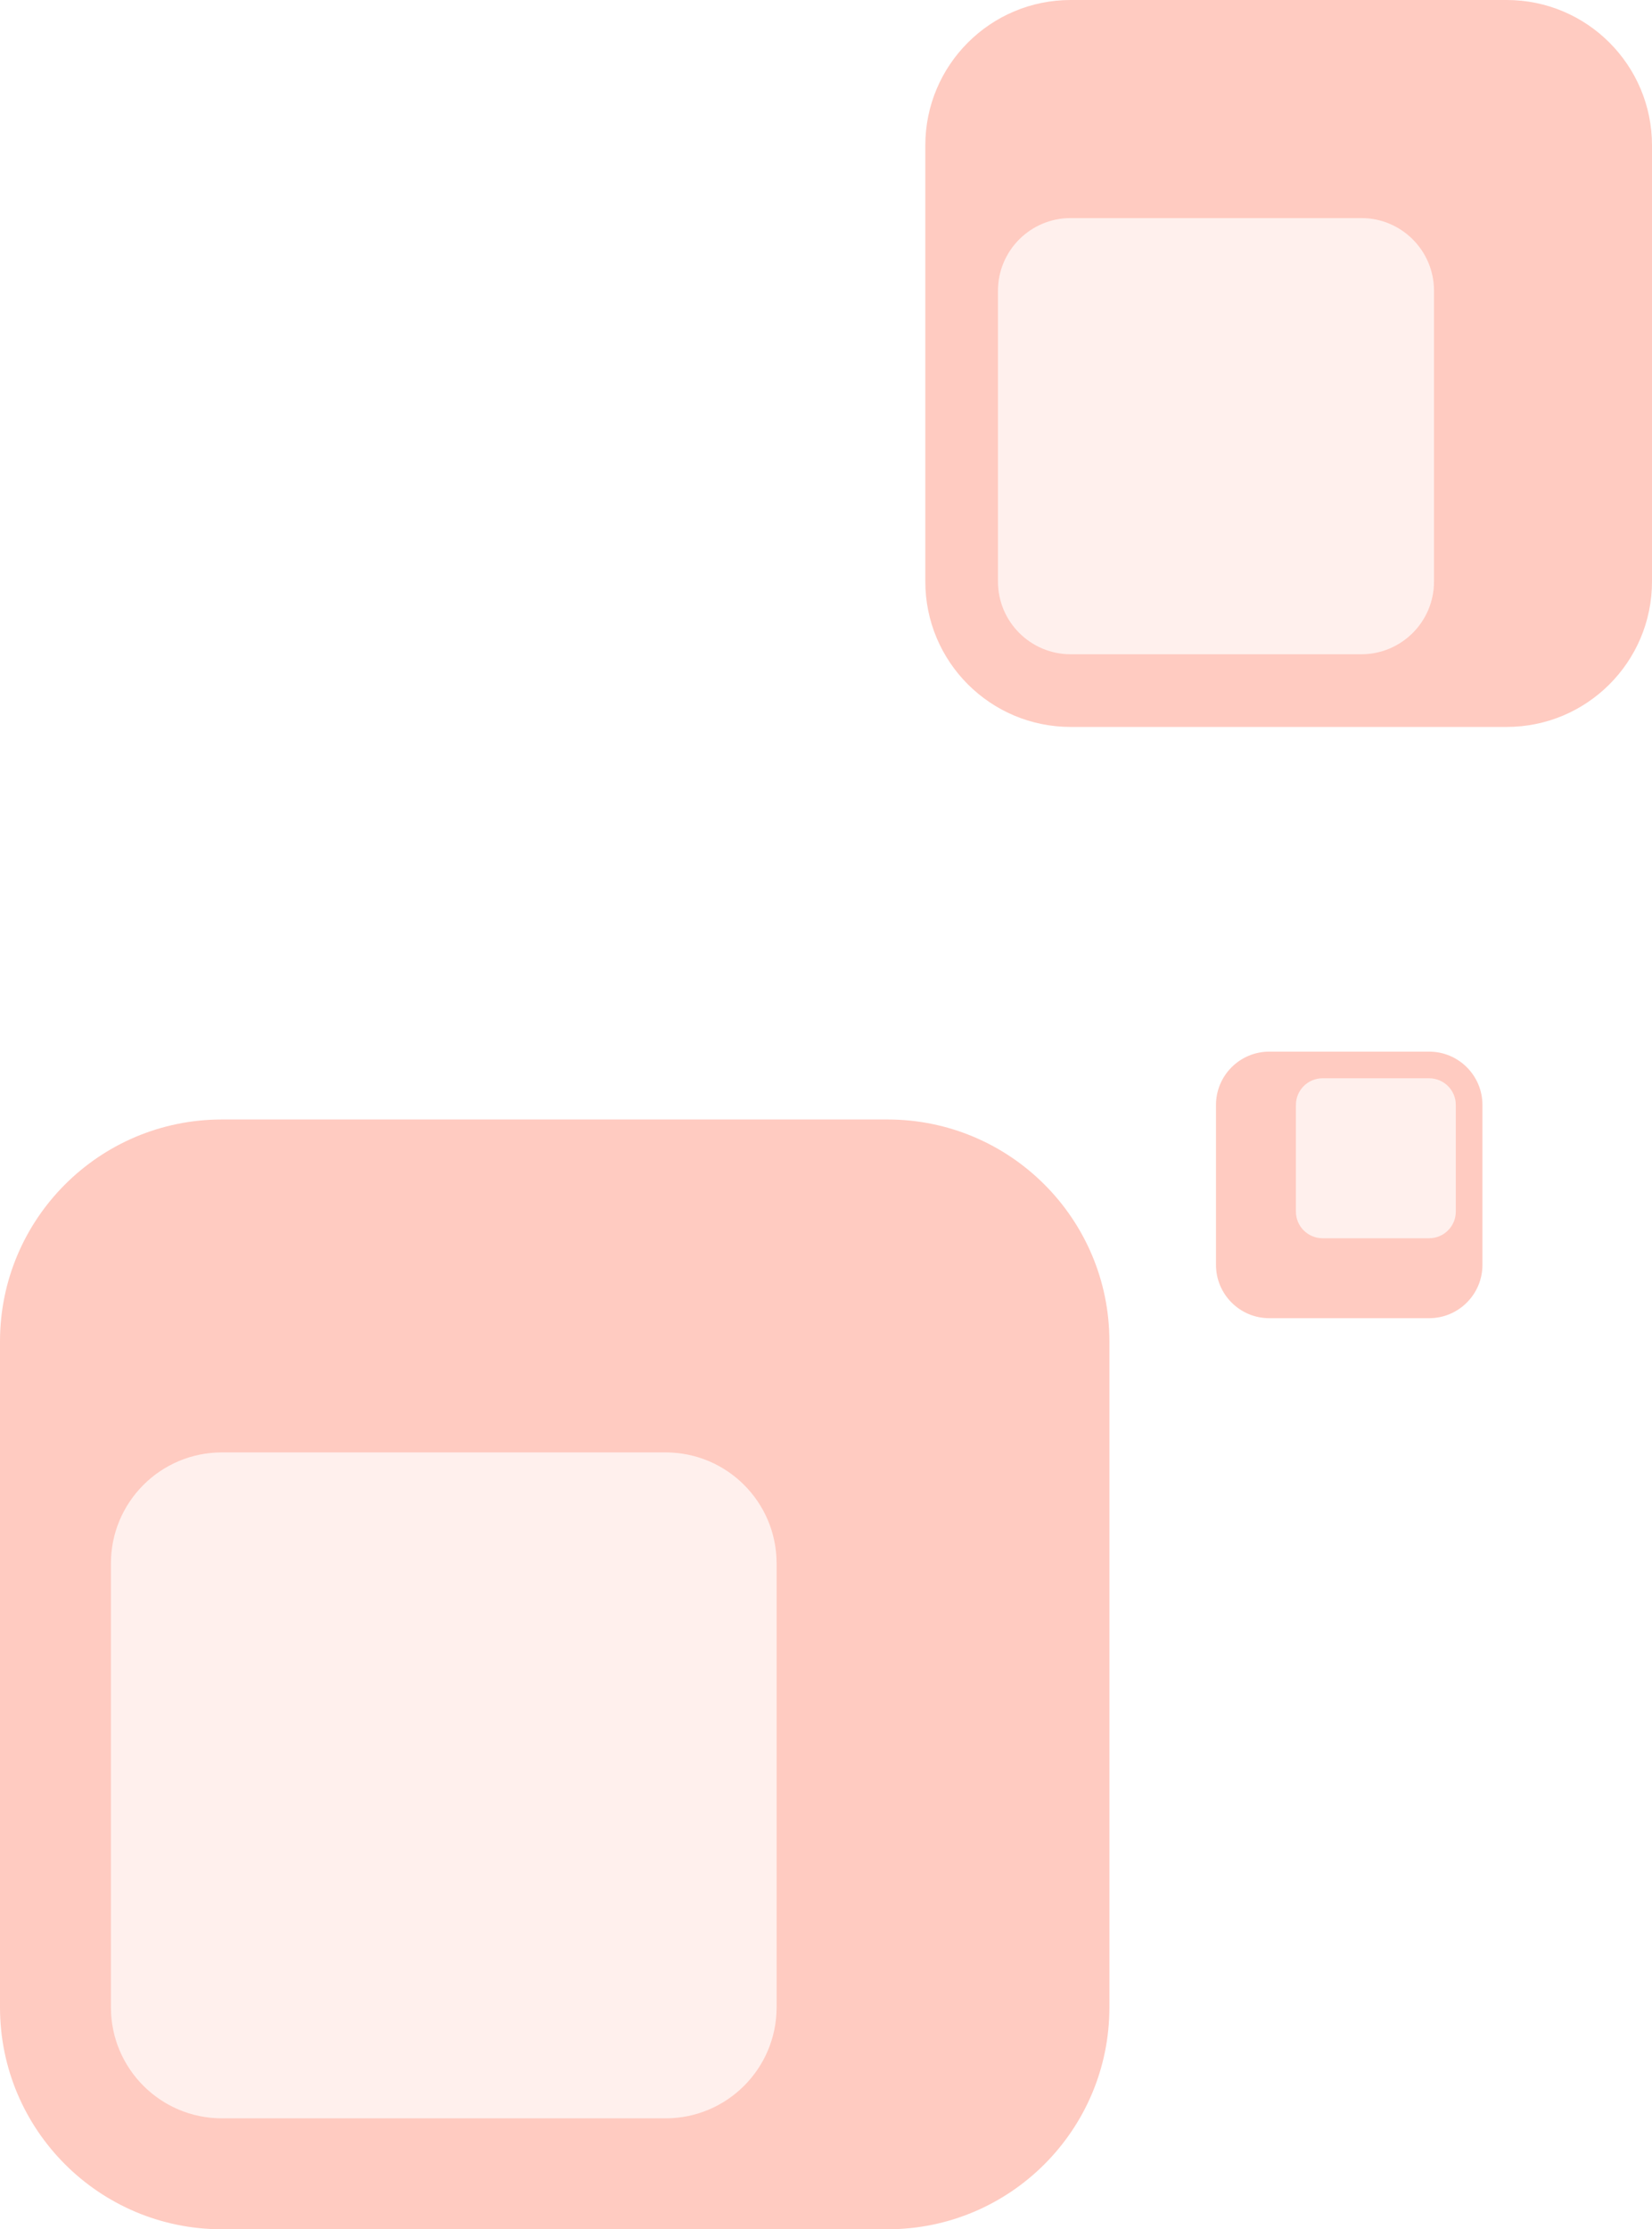
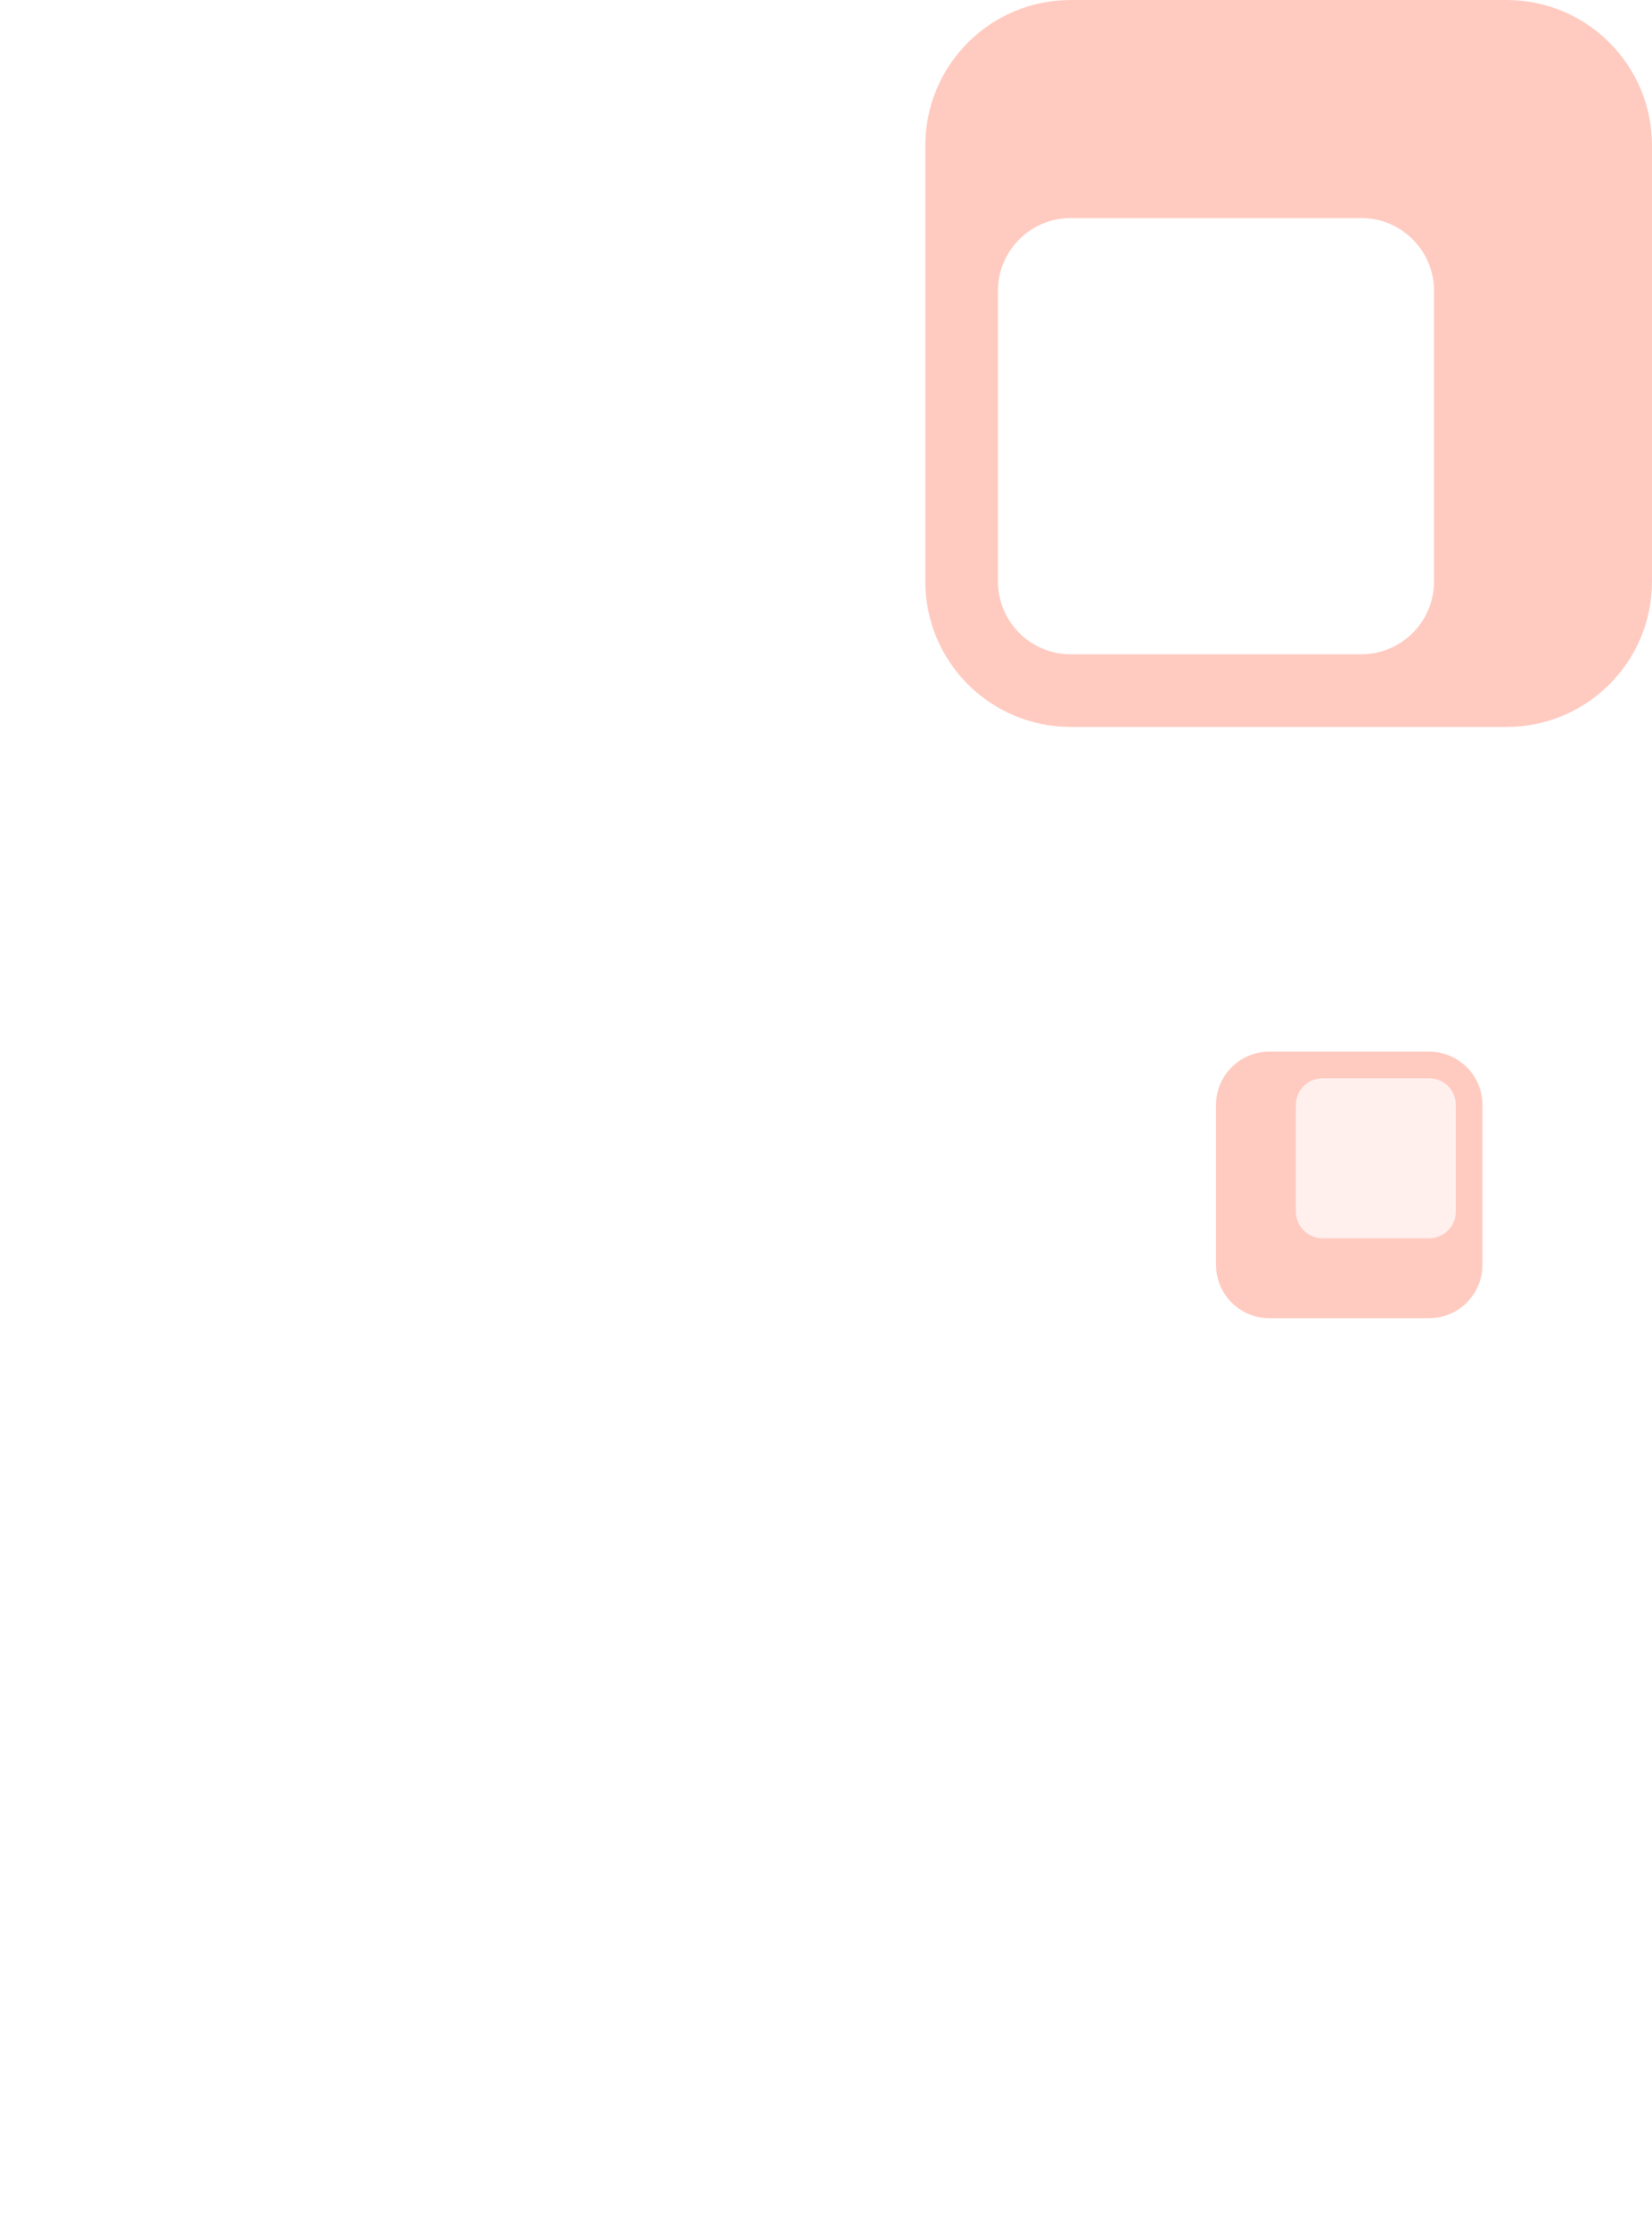
<svg xmlns="http://www.w3.org/2000/svg" width="341" height="460" viewBox="0 0 341 460" fill="none">
-   <path opacity="0.35" fill-rule="evenodd" clip-rule="evenodd" d="M45.8 231C20.505 231 0 251.505 0 276.8V414.2C0 439.495 20.505 460 45.8 460H183.2C208.495 460 229 439.495 229 414.2V276.8C229 251.505 208.495 231 183.2 231H45.8ZM45.8 299.7C33.153 299.7 22.9 309.953 22.9 322.6V414.2C22.9 426.847 33.153 437.1 45.8 437.1H137.4C150.047 437.1 160.3 426.847 160.3 414.2V322.6C160.3 309.953 150.047 299.7 137.4 299.7H45.8Z" fill="#FF6A4D" />
-   <path opacity="0.1" d="M22.9 322.6C22.9 309.953 33.153 299.7 45.8 299.7H137.4C150.047 299.7 160.3 309.953 160.3 322.6V414.2C160.3 426.848 150.047 437.1 137.4 437.1H45.8C33.153 437.1 22.9 426.848 22.9 414.2V322.6Z" fill="#FF6A4D" />
  <path opacity="0.35" fill-rule="evenodd" clip-rule="evenodd" d="M221 0C204.431 0 191 13.431 191 30V120C191 136.569 204.431 150 221 150H311C327.569 150 341 136.569 341 120V30C341 13.431 327.569 0 311 0H221ZM221 45C212.716 45 206 51.716 206 60V120C206 128.284 212.716 135 221 135H281C289.284 135 296 128.284 296 120V60C296 51.716 289.284 45 281 45H221Z" fill="#FF6A4D" />
-   <path opacity="0.1" d="M206 60C206 51.716 212.716 45 221 45H281C289.284 45 296 51.716 296 60V120C296 128.284 289.284 135 281 135H221C212.716 135 206 128.284 206 120V60Z" fill="#FF6A4D" />
  <path opacity="0.35" fill-rule="evenodd" clip-rule="evenodd" d="M262 217C255.925 217 251 221.925 251 228V261C251 267.075 255.925 272 262 272H295C301.075 272 306 267.075 306 261V228C306 221.925 301.075 217 295 217H262ZM273 222.5C269.962 222.5 267.5 224.962 267.5 228V250C267.5 253.038 269.962 255.5 273 255.5H295C298.038 255.5 300.5 253.038 300.5 250V228C300.5 224.962 298.038 222.5 295 222.5H273Z" fill="#FF6A4D" />
  <path opacity="0.1" d="M267.5 228C267.5 224.962 269.962 222.5 273 222.5H295C298.038 222.5 300.5 224.962 300.5 228V250C300.5 253.038 298.038 255.5 295 255.5H273C269.962 255.5 267.5 253.038 267.5 250V228Z" fill="#FF6A4D" />
</svg>